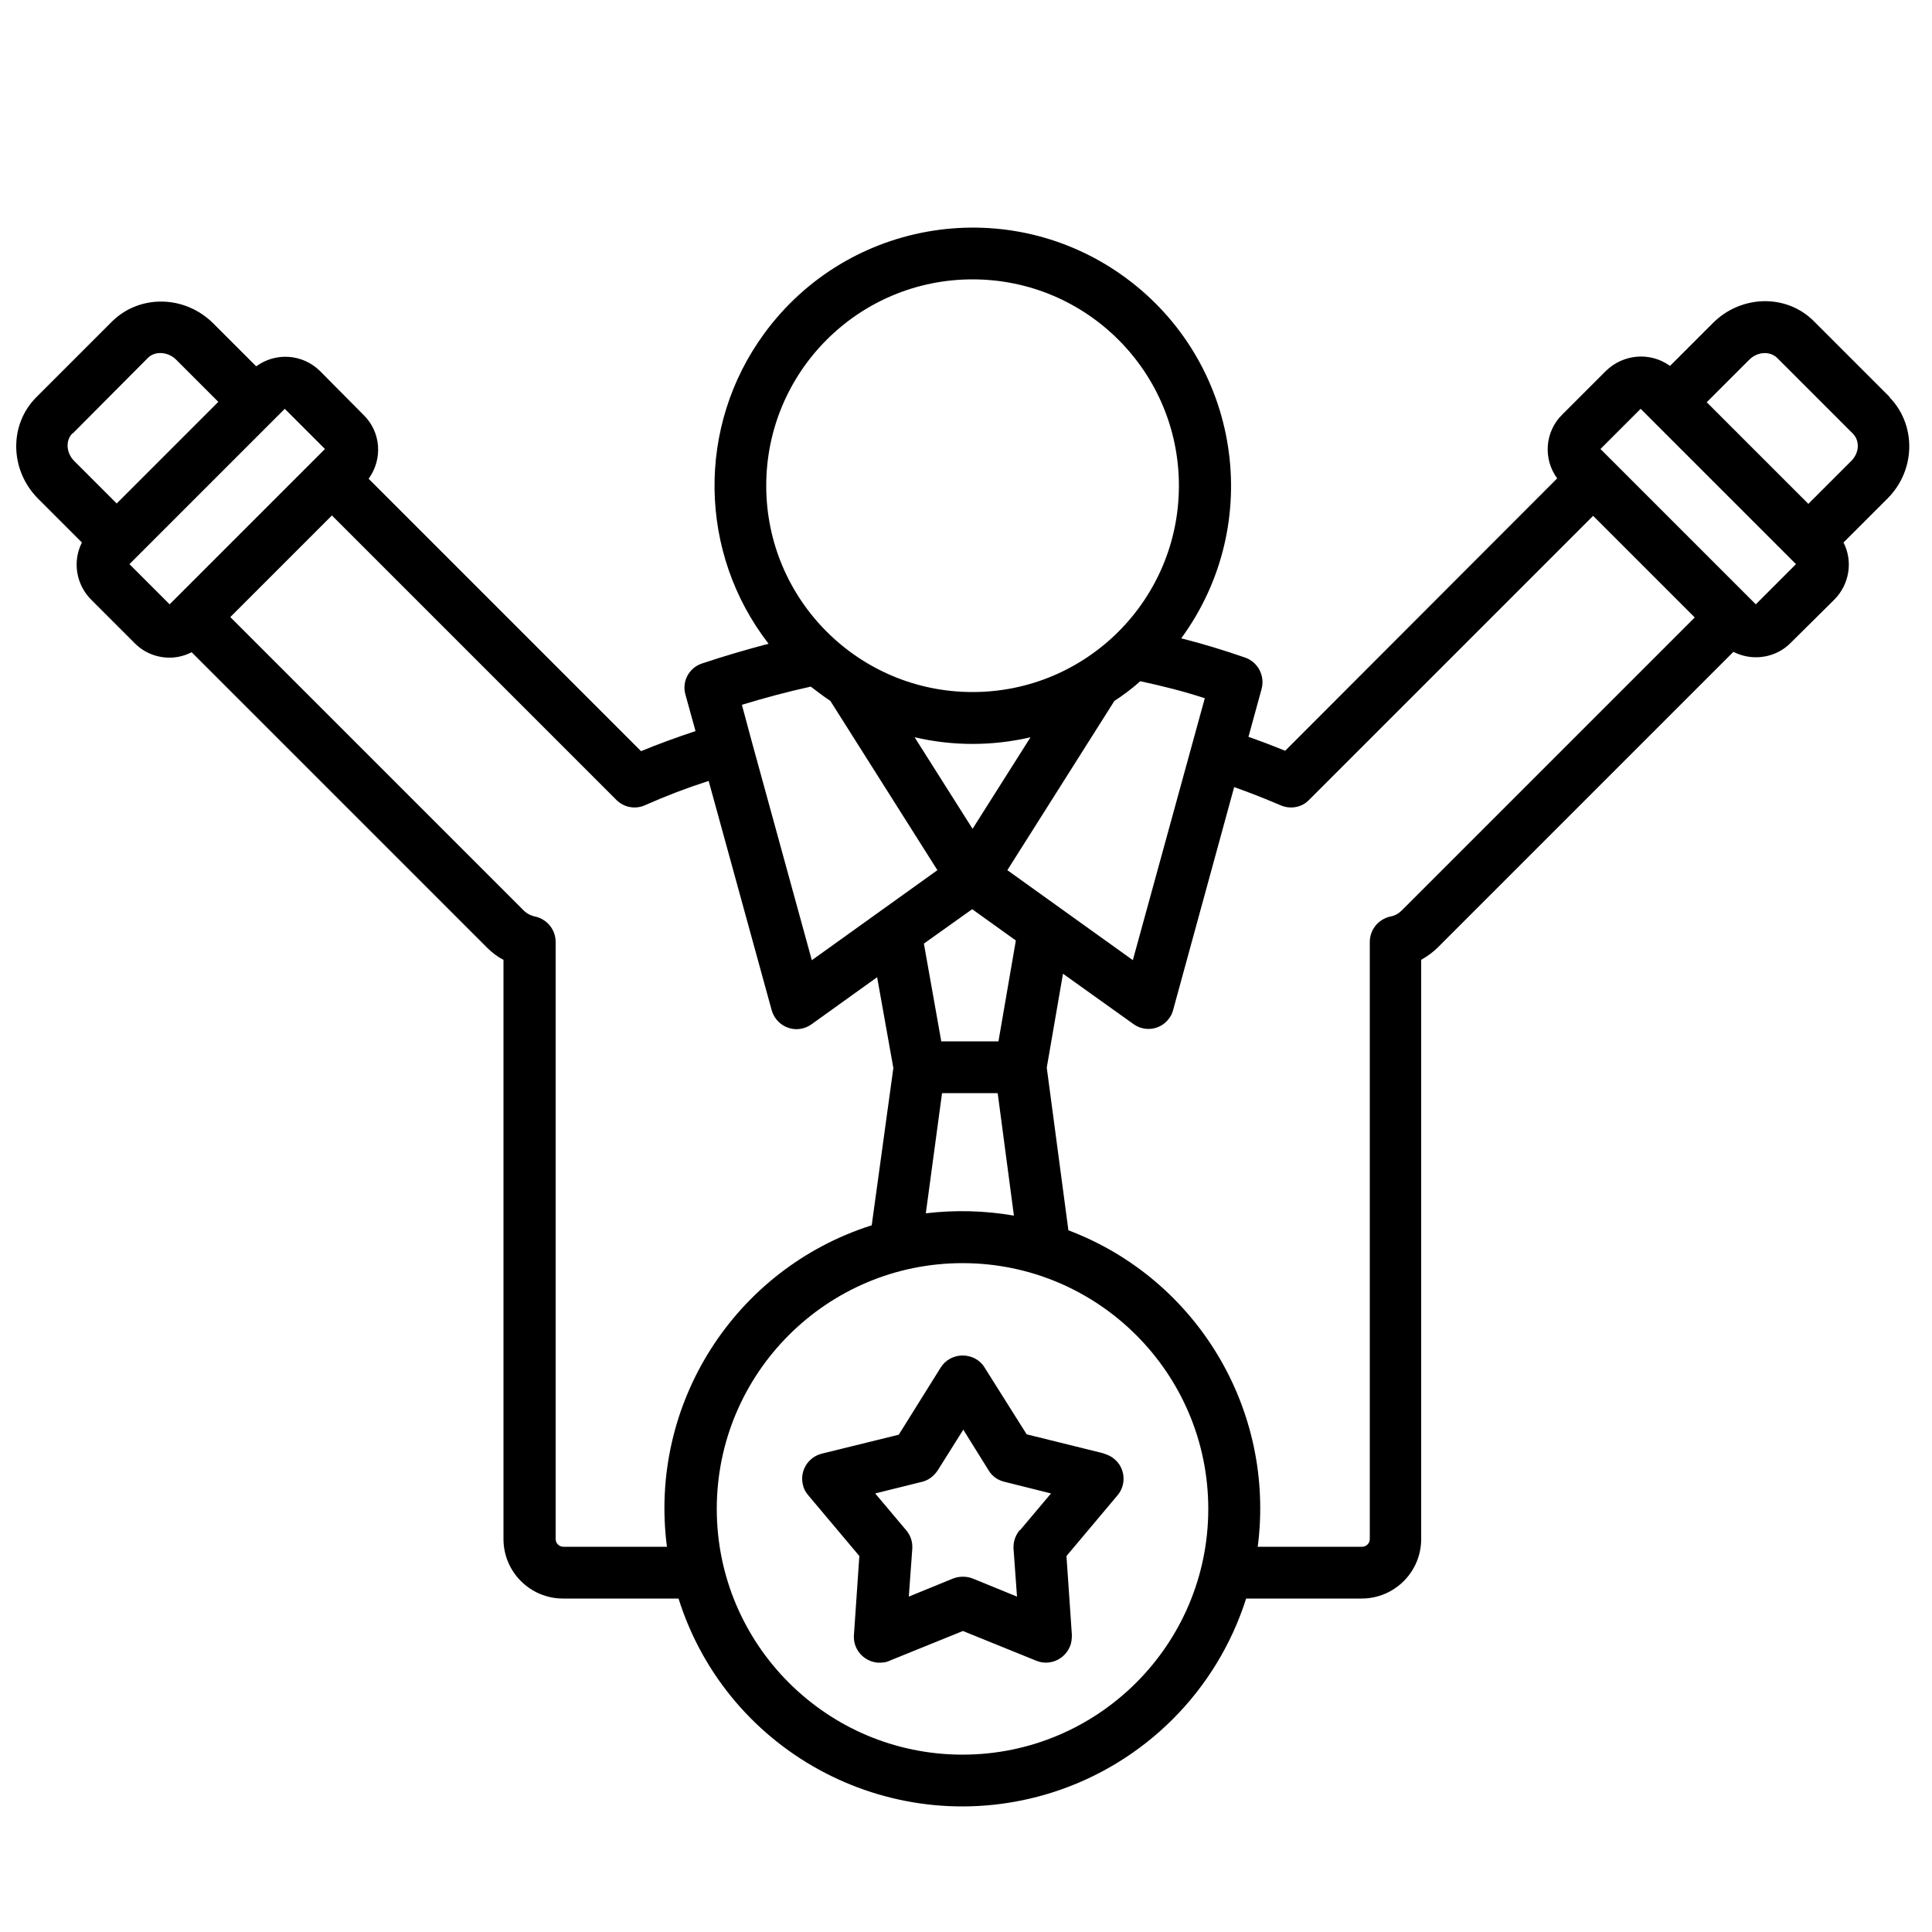
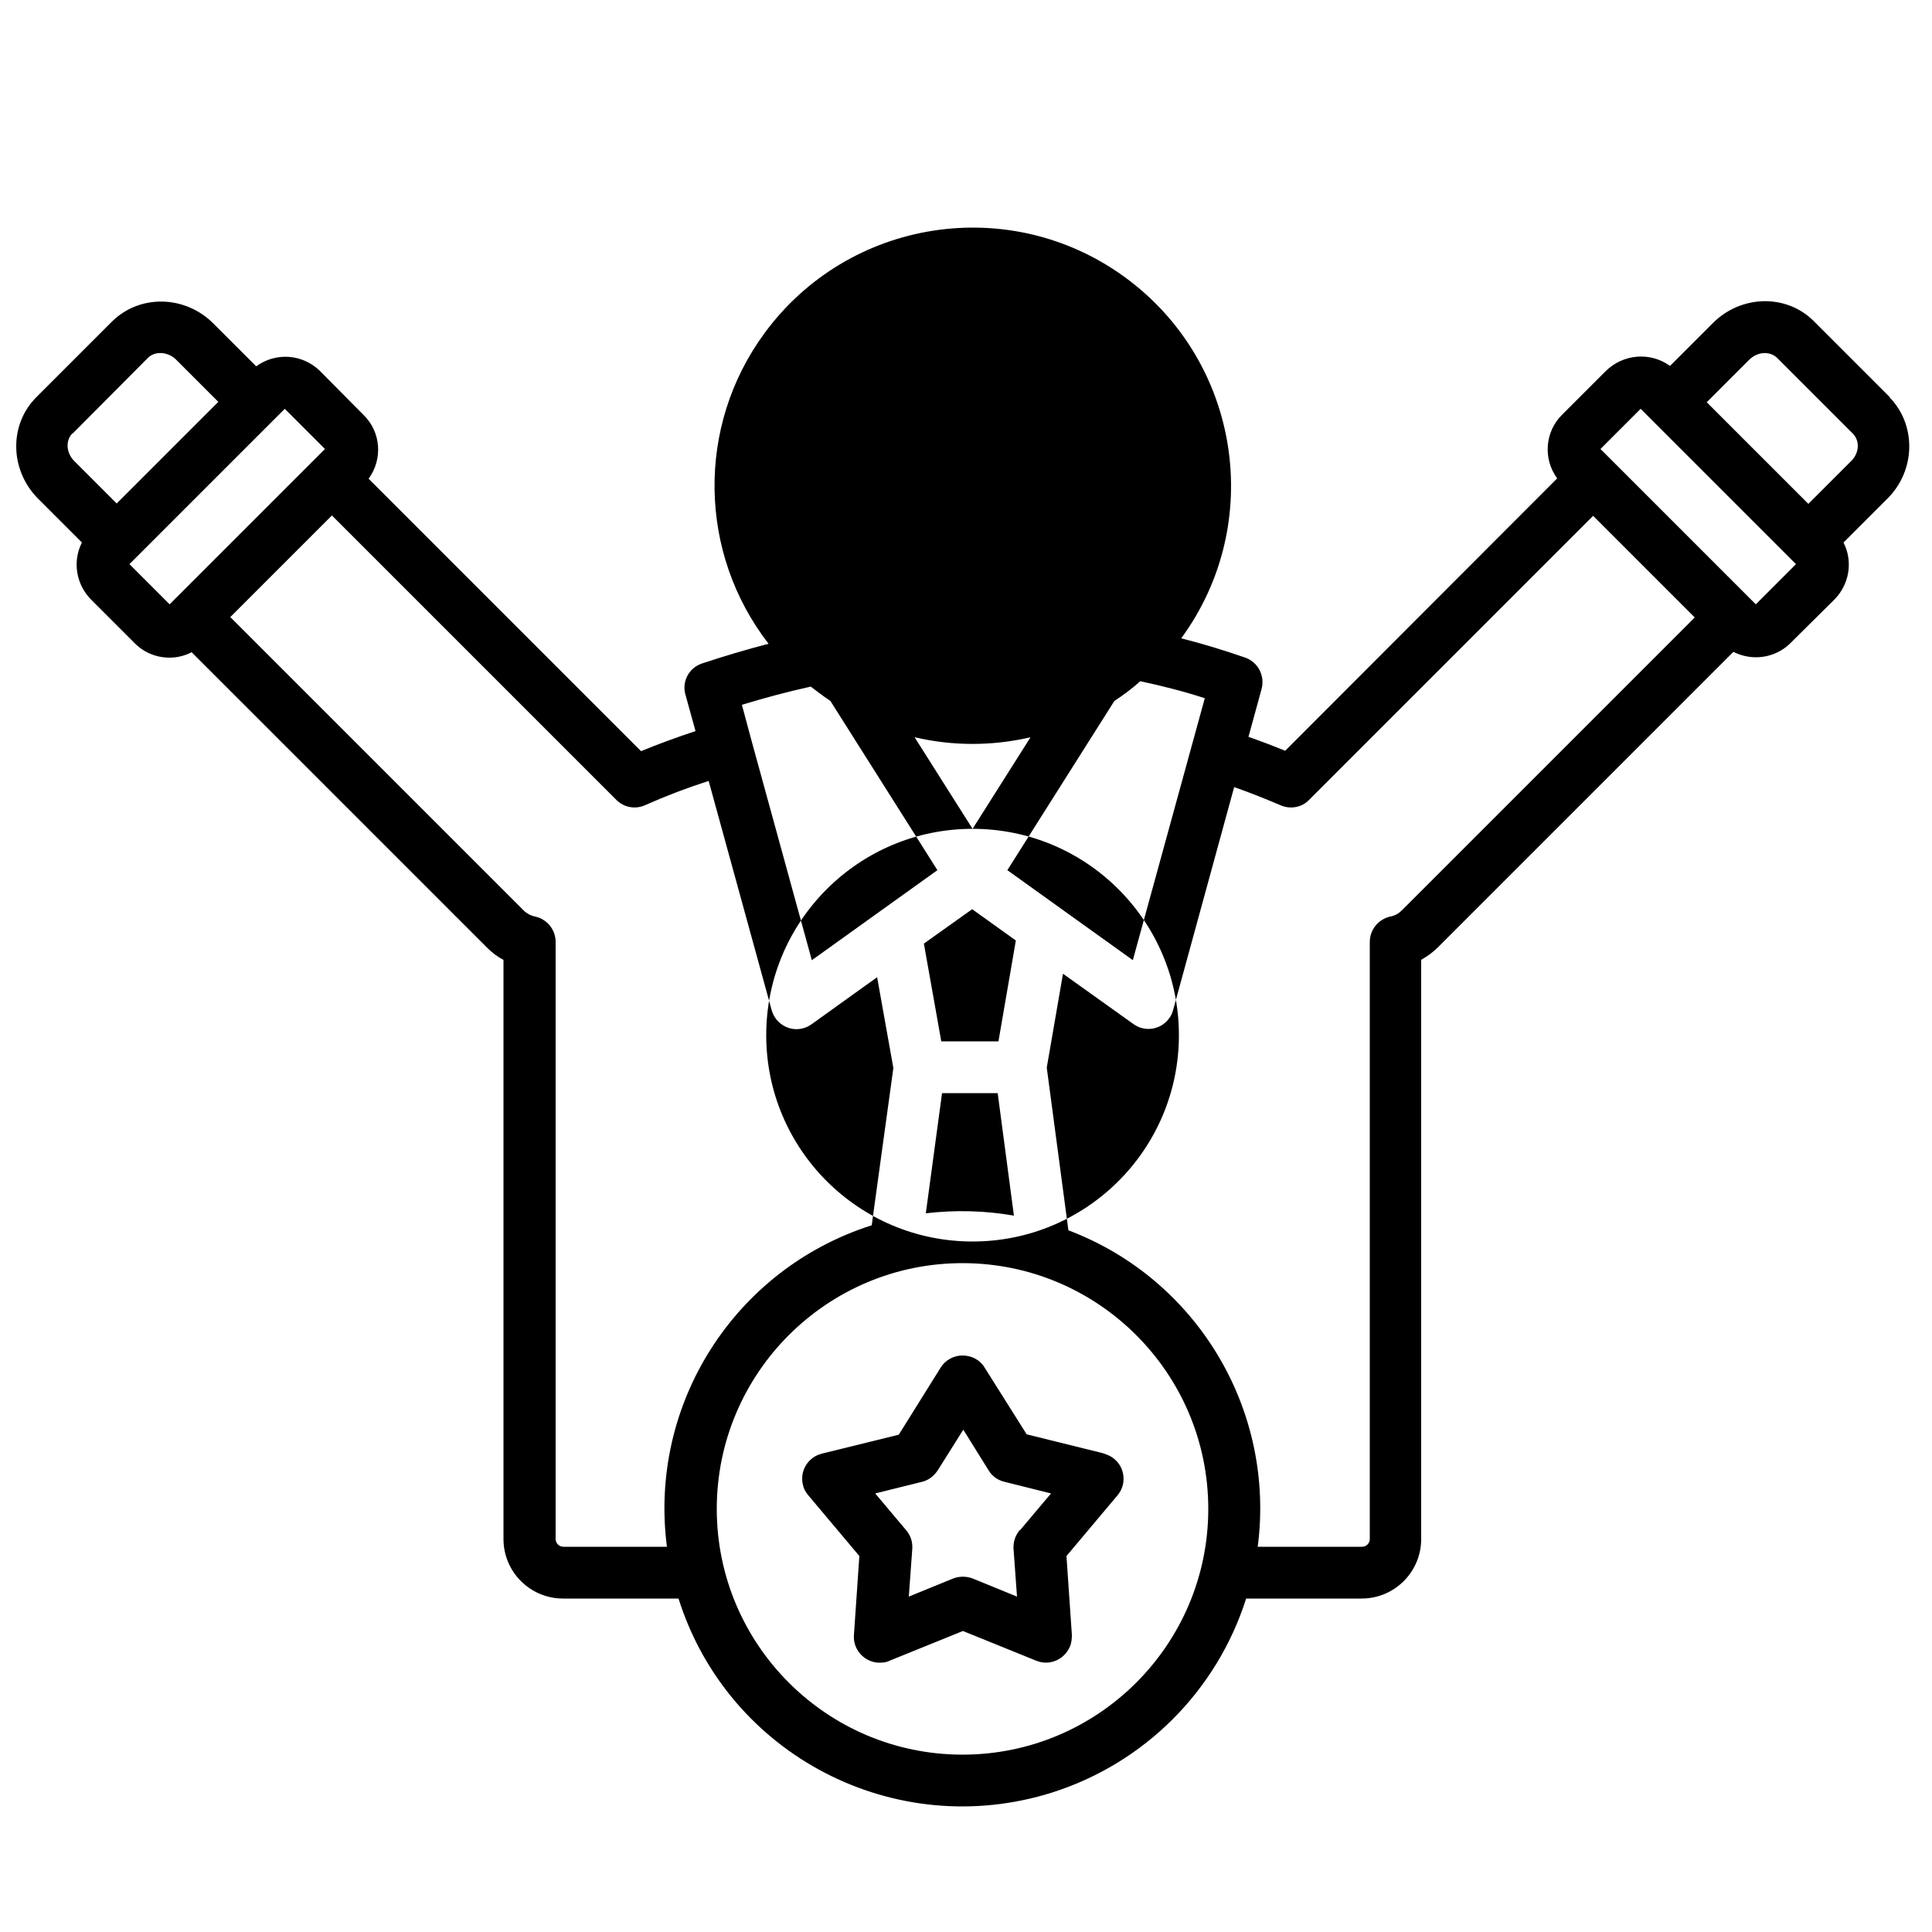
<svg xmlns="http://www.w3.org/2000/svg" id="Layer_1" version="1.1" viewBox="0 0 50 50">
-   <path d="M48.9,10.27l-1.96-1.96c-.71-.71-1.88-.68-2.61.05l-1.11,1.11c-.51-.37-1.21-.31-1.66.13l-1.13,1.13c-.45.44-.5,1.15-.13,1.65l-7.04,7.05c-.32-.13-.63-.25-.95-.36l.34-1.24c.09-.34-.09-.69-.42-.81-.55-.19-1.1-.36-1.66-.5,2.18-2.98,1.53-7.16-1.45-9.34s-7.16-1.53-9.34,1.45c-1.76,2.4-1.71,5.68.11,8.03-.57.15-1.15.32-1.72.51-.34.11-.53.47-.43.81l.26.94c-.48.16-.95.33-1.41.52l-7.05-7.05c.37-.51.32-1.21-.13-1.65l-1.13-1.14c-.45-.44-1.14-.49-1.65-.12l-1.11-1.11c-.73-.73-1.9-.76-2.62-.05l-1.96,1.96c-.71.71-.69,1.88.04,2.62l1.14,1.14c-.25.49-.15,1.09.24,1.48l1.13,1.13c.24.24.56.37.9.37h0c.2,0,.39-.05.57-.14l7.64,7.64c.13.13.27.24.43.32v14.99c0,.85.69,1.54,1.54,1.54h2.99c1.28,4.06,5.61,6.3,9.67,5.02,2.39-.76,4.26-2.63,5.02-5.02h2.99c.85,0,1.54-.69,1.54-1.54v-14.99c.16-.09.31-.2.44-.33l7.64-7.64c.18.09.38.14.58.14h0c.34,0,.66-.13.9-.37l1.14-1.13c.38-.39.48-.98.23-1.47l1.14-1.14c.73-.73.75-1.9.05-2.62h0ZM29.32,24.85l-3.25-2.33,2.77-4.38c.23-.15.46-.32.67-.51.56.12,1.12.26,1.67.44l-1.86,6.77ZM24.39,28.29h1.43l.42,3.17c-.75-.13-1.52-.15-2.28-.06l.42-3.11ZM25.84,26.95h-1.48l-.45-2.53,1.25-.89,1.13.81-.45,2.61ZM25.17,21.45l-1.5-2.37c.99.23,2.01.23,3,0l-1.5,2.37ZM25.17,7.23c2.95,0,5.34,2.39,5.34,5.34,0,2.95-2.39,5.34-5.34,5.34-2.95,0-5.34-2.39-5.34-5.34,0-2.95,2.39-5.34,5.34-5.34h0ZM20.97,17.76c.17.13.34.26.52.38l2.77,4.38-3.25,2.33-1.56-5.68s0,0,0,0h0s-.25-.93-.25-.93c.59-.18,1.19-.34,1.78-.47h0ZM1.88,11.22l1.95-1.96c.18-.18.51-.16.72.04l1.1,1.1-2.63,2.63-1.1-1.1c-.21-.21-.23-.54-.04-.72ZM3.35,14.6l4.02-4.02,1.04,1.04-4.02,4.02-1.04-1.04ZM14.58,40.03c-.11,0-.2-.09-.2-.2v-15.45c0-.32-.22-.59-.53-.66-.11-.02-.22-.08-.3-.16l-7.59-7.59,2.63-2.63,7.36,7.36c.2.2.49.25.74.14.54-.24,1.09-.45,1.65-.63l1.63,5.93c.1.36.47.57.82.47.08-.02.15-.06.21-.1l1.7-1.22.42,2.35-.56,4.07c-3.55,1.13-5.78,4.63-5.3,8.32h-2.7ZM24.91,45.41c-3.51,0-6.36-2.85-6.36-6.36s2.85-6.36,6.36-6.36,6.36,2.85,6.36,6.36h0c0,3.51-2.85,6.36-6.36,6.36ZM36.28,23.56c-.08.08-.18.14-.3.16-.31.07-.53.34-.53.66v15.45c0,.11-.09.2-.2.2h-2.7c.46-3.54-1.57-6.93-4.9-8.19l-.56-4.21.42-2.43,1.82,1.3c.3.22.72.15.93-.15.05-.06.08-.14.1-.21l1.58-5.77c.4.14.8.3,1.2.47.25.11.55.06.74-.14l7.35-7.35,2.63,2.63-7.59,7.59ZM45.44,15.64l-3.73-3.73-.29-.29,1.04-1.04,3.87,3.87h0s.15.15.15.15l-1.04,1.04ZM47.9,11.94l-1.1,1.1-2.63-2.63,1.1-1.1c.21-.21.53-.23.72-.05l1.96,1.96c.19.19.17.51-.05.72h0ZM28.55,37.61l-1.98-.49-1.09-1.73c-.12-.2-.34-.31-.57-.31-.23,0-.45.12-.57.32l-1.08,1.73-1.99.49c-.36.09-.58.45-.49.81.02.1.07.19.14.27l1.32,1.57-.14,2.04c-.03.37.25.69.62.72.1,0,.2,0,.3-.05l1.9-.77,1.9.77c.34.14.73-.03.87-.37.04-.09.05-.2.05-.3l-.14-2.04,1.32-1.57c.24-.28.2-.71-.08-.94-.08-.07-.17-.11-.27-.14h0ZM26.39,39.6c-.11.13-.17.3-.16.48l.09,1.24-1.15-.47c-.16-.06-.34-.06-.5,0l-1.15.47.09-1.24c.01-.17-.04-.34-.16-.48l-.8-.95,1.21-.3c.17-.04.31-.15.41-.3l.66-1.05.66,1.06c.09.15.24.25.41.29l1.2.3-.8.95Z" />
+   <path d="M48.9,10.27l-1.96-1.96c-.71-.71-1.88-.68-2.61.05l-1.11,1.11c-.51-.37-1.21-.31-1.66.13l-1.13,1.13c-.45.44-.5,1.15-.13,1.65l-7.04,7.05c-.32-.13-.63-.25-.95-.36l.34-1.24c.09-.34-.09-.69-.42-.81-.55-.19-1.1-.36-1.66-.5,2.18-2.98,1.53-7.16-1.45-9.34s-7.16-1.53-9.34,1.45c-1.76,2.4-1.71,5.68.11,8.03-.57.15-1.15.32-1.72.51-.34.11-.53.47-.43.81l.26.94c-.48.16-.95.33-1.41.52l-7.05-7.05c.37-.51.32-1.21-.13-1.65l-1.13-1.14c-.45-.44-1.14-.49-1.65-.12l-1.11-1.11c-.73-.73-1.9-.76-2.62-.05l-1.96,1.96c-.71.71-.69,1.88.04,2.62l1.14,1.14c-.25.49-.15,1.09.24,1.48l1.13,1.13c.24.24.56.37.9.37h0c.2,0,.39-.05.57-.14l7.64,7.64c.13.13.27.24.43.32v14.99c0,.85.69,1.54,1.54,1.54h2.99c1.28,4.06,5.61,6.3,9.67,5.02,2.39-.76,4.26-2.63,5.02-5.02h2.99c.85,0,1.54-.69,1.54-1.54v-14.99c.16-.09.31-.2.44-.33l7.64-7.64c.18.09.38.14.58.14h0c.34,0,.66-.13.9-.37l1.14-1.13c.38-.39.48-.98.23-1.47l1.14-1.14c.73-.73.75-1.9.05-2.62h0ZM29.32,24.85l-3.25-2.33,2.77-4.38c.23-.15.46-.32.67-.51.56.12,1.12.26,1.67.44l-1.86,6.77ZM24.39,28.29h1.43l.42,3.17c-.75-.13-1.52-.15-2.28-.06l.42-3.11ZM25.84,26.95h-1.48l-.45-2.53,1.25-.89,1.13.81-.45,2.61ZM25.17,21.45l-1.5-2.37c.99.23,2.01.23,3,0l-1.5,2.37Zc2.95,0,5.34,2.39,5.34,5.34,0,2.95-2.39,5.34-5.34,5.34-2.95,0-5.34-2.39-5.34-5.34,0-2.95,2.39-5.34,5.34-5.34h0ZM20.97,17.76c.17.13.34.26.52.38l2.77,4.38-3.25,2.33-1.56-5.68s0,0,0,0h0s-.25-.93-.25-.93c.59-.18,1.19-.34,1.78-.47h0ZM1.88,11.22l1.95-1.96c.18-.18.51-.16.72.04l1.1,1.1-2.63,2.63-1.1-1.1c-.21-.21-.23-.54-.04-.72ZM3.35,14.6l4.02-4.02,1.04,1.04-4.02,4.02-1.04-1.04ZM14.58,40.03c-.11,0-.2-.09-.2-.2v-15.45c0-.32-.22-.59-.53-.66-.11-.02-.22-.08-.3-.16l-7.59-7.59,2.63-2.63,7.36,7.36c.2.2.49.25.74.14.54-.24,1.09-.45,1.65-.63l1.63,5.93c.1.36.47.57.82.47.08-.02.15-.06.21-.1l1.7-1.22.42,2.35-.56,4.07c-3.55,1.13-5.78,4.63-5.3,8.32h-2.7ZM24.91,45.41c-3.51,0-6.36-2.85-6.36-6.36s2.85-6.36,6.36-6.36,6.36,2.85,6.36,6.36h0c0,3.51-2.85,6.36-6.36,6.36ZM36.28,23.56c-.08.08-.18.14-.3.16-.31.07-.53.34-.53.66v15.45c0,.11-.09.2-.2.2h-2.7c.46-3.54-1.57-6.93-4.9-8.19l-.56-4.21.42-2.43,1.82,1.3c.3.22.72.15.93-.15.05-.06.08-.14.1-.21l1.58-5.77c.4.14.8.3,1.2.47.25.11.55.06.74-.14l7.35-7.35,2.63,2.63-7.59,7.59ZM45.44,15.64l-3.73-3.73-.29-.29,1.04-1.04,3.87,3.87h0s.15.15.15.15l-1.04,1.04ZM47.9,11.94l-1.1,1.1-2.63-2.63,1.1-1.1c.21-.21.53-.23.72-.05l1.96,1.96c.19.19.17.51-.05.72h0ZM28.55,37.61l-1.98-.49-1.09-1.73c-.12-.2-.34-.31-.57-.31-.23,0-.45.12-.57.32l-1.08,1.73-1.99.49c-.36.09-.58.45-.49.81.02.1.07.19.14.27l1.32,1.57-.14,2.04c-.03.37.25.69.62.72.1,0,.2,0,.3-.05l1.9-.77,1.9.77c.34.14.73-.03.87-.37.04-.09.05-.2.05-.3l-.14-2.04,1.32-1.57c.24-.28.2-.71-.08-.94-.08-.07-.17-.11-.27-.14h0ZM26.39,39.6c-.11.13-.17.3-.16.48l.09,1.24-1.15-.47c-.16-.06-.34-.06-.5,0l-1.15.47.09-1.24c.01-.17-.04-.34-.16-.48l-.8-.95,1.21-.3c.17-.04.31-.15.41-.3l.66-1.05.66,1.06c.09.15.24.25.41.29l1.2.3-.8.95Z" />
</svg>